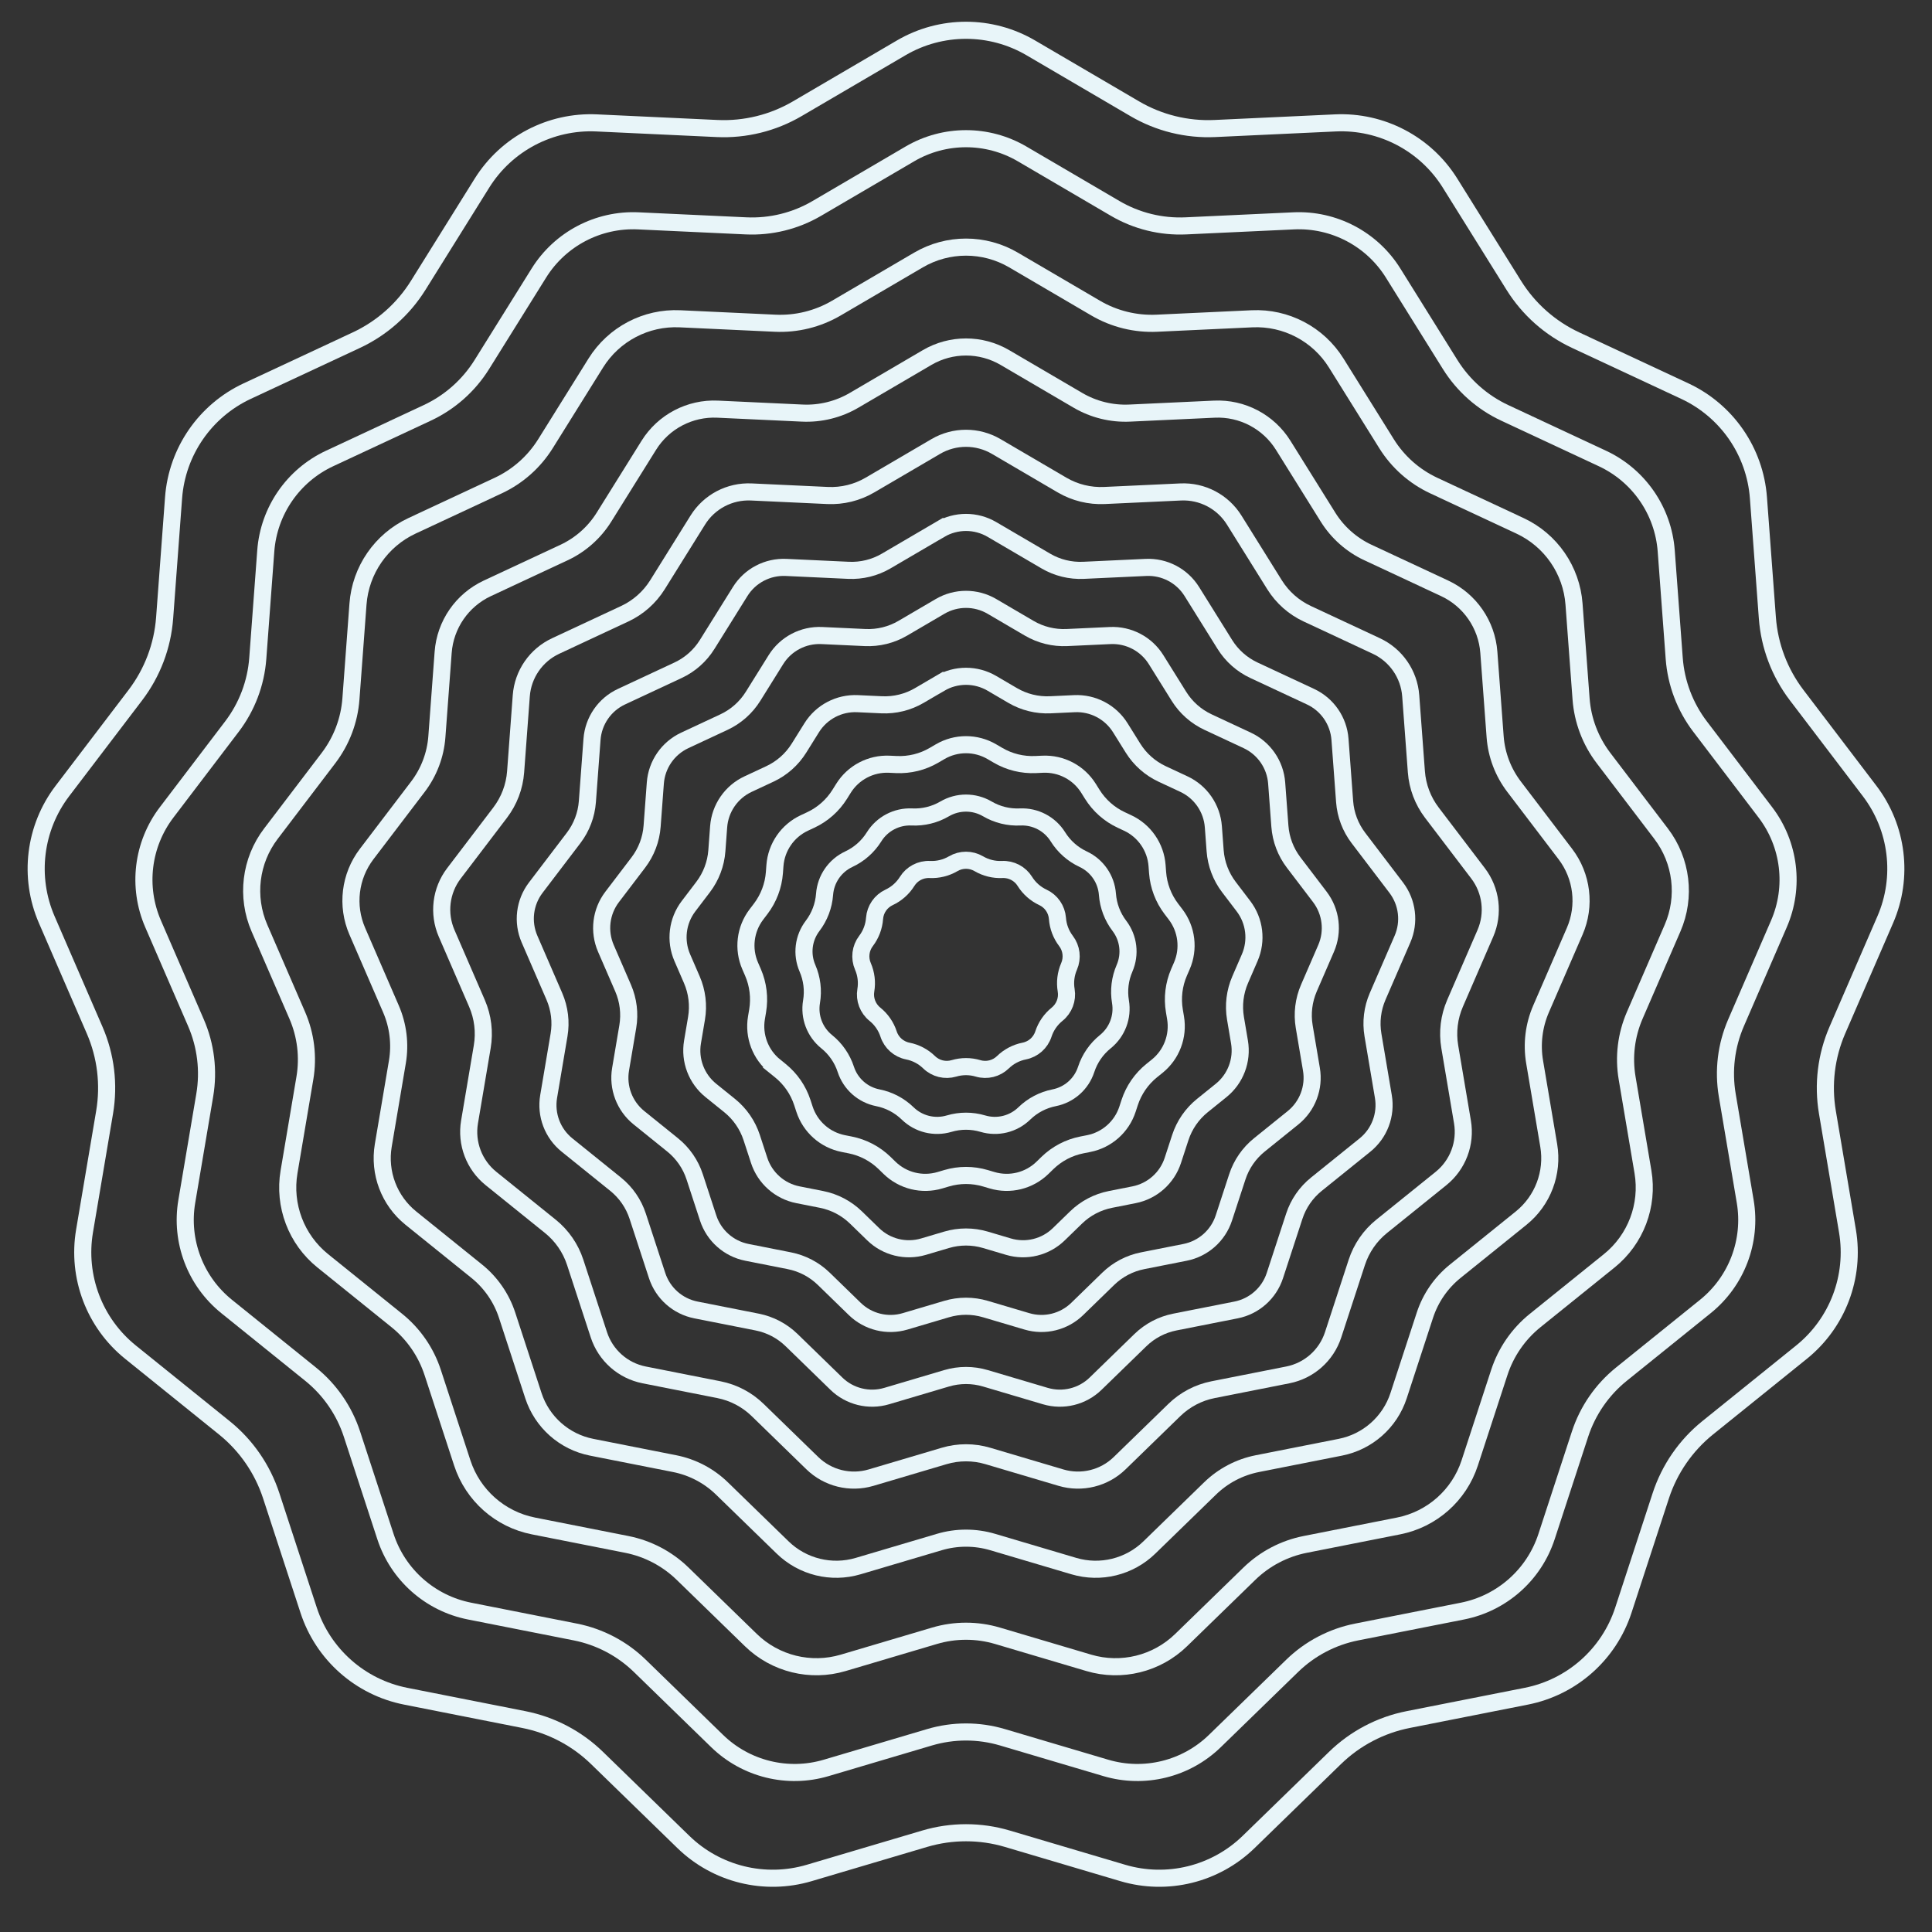
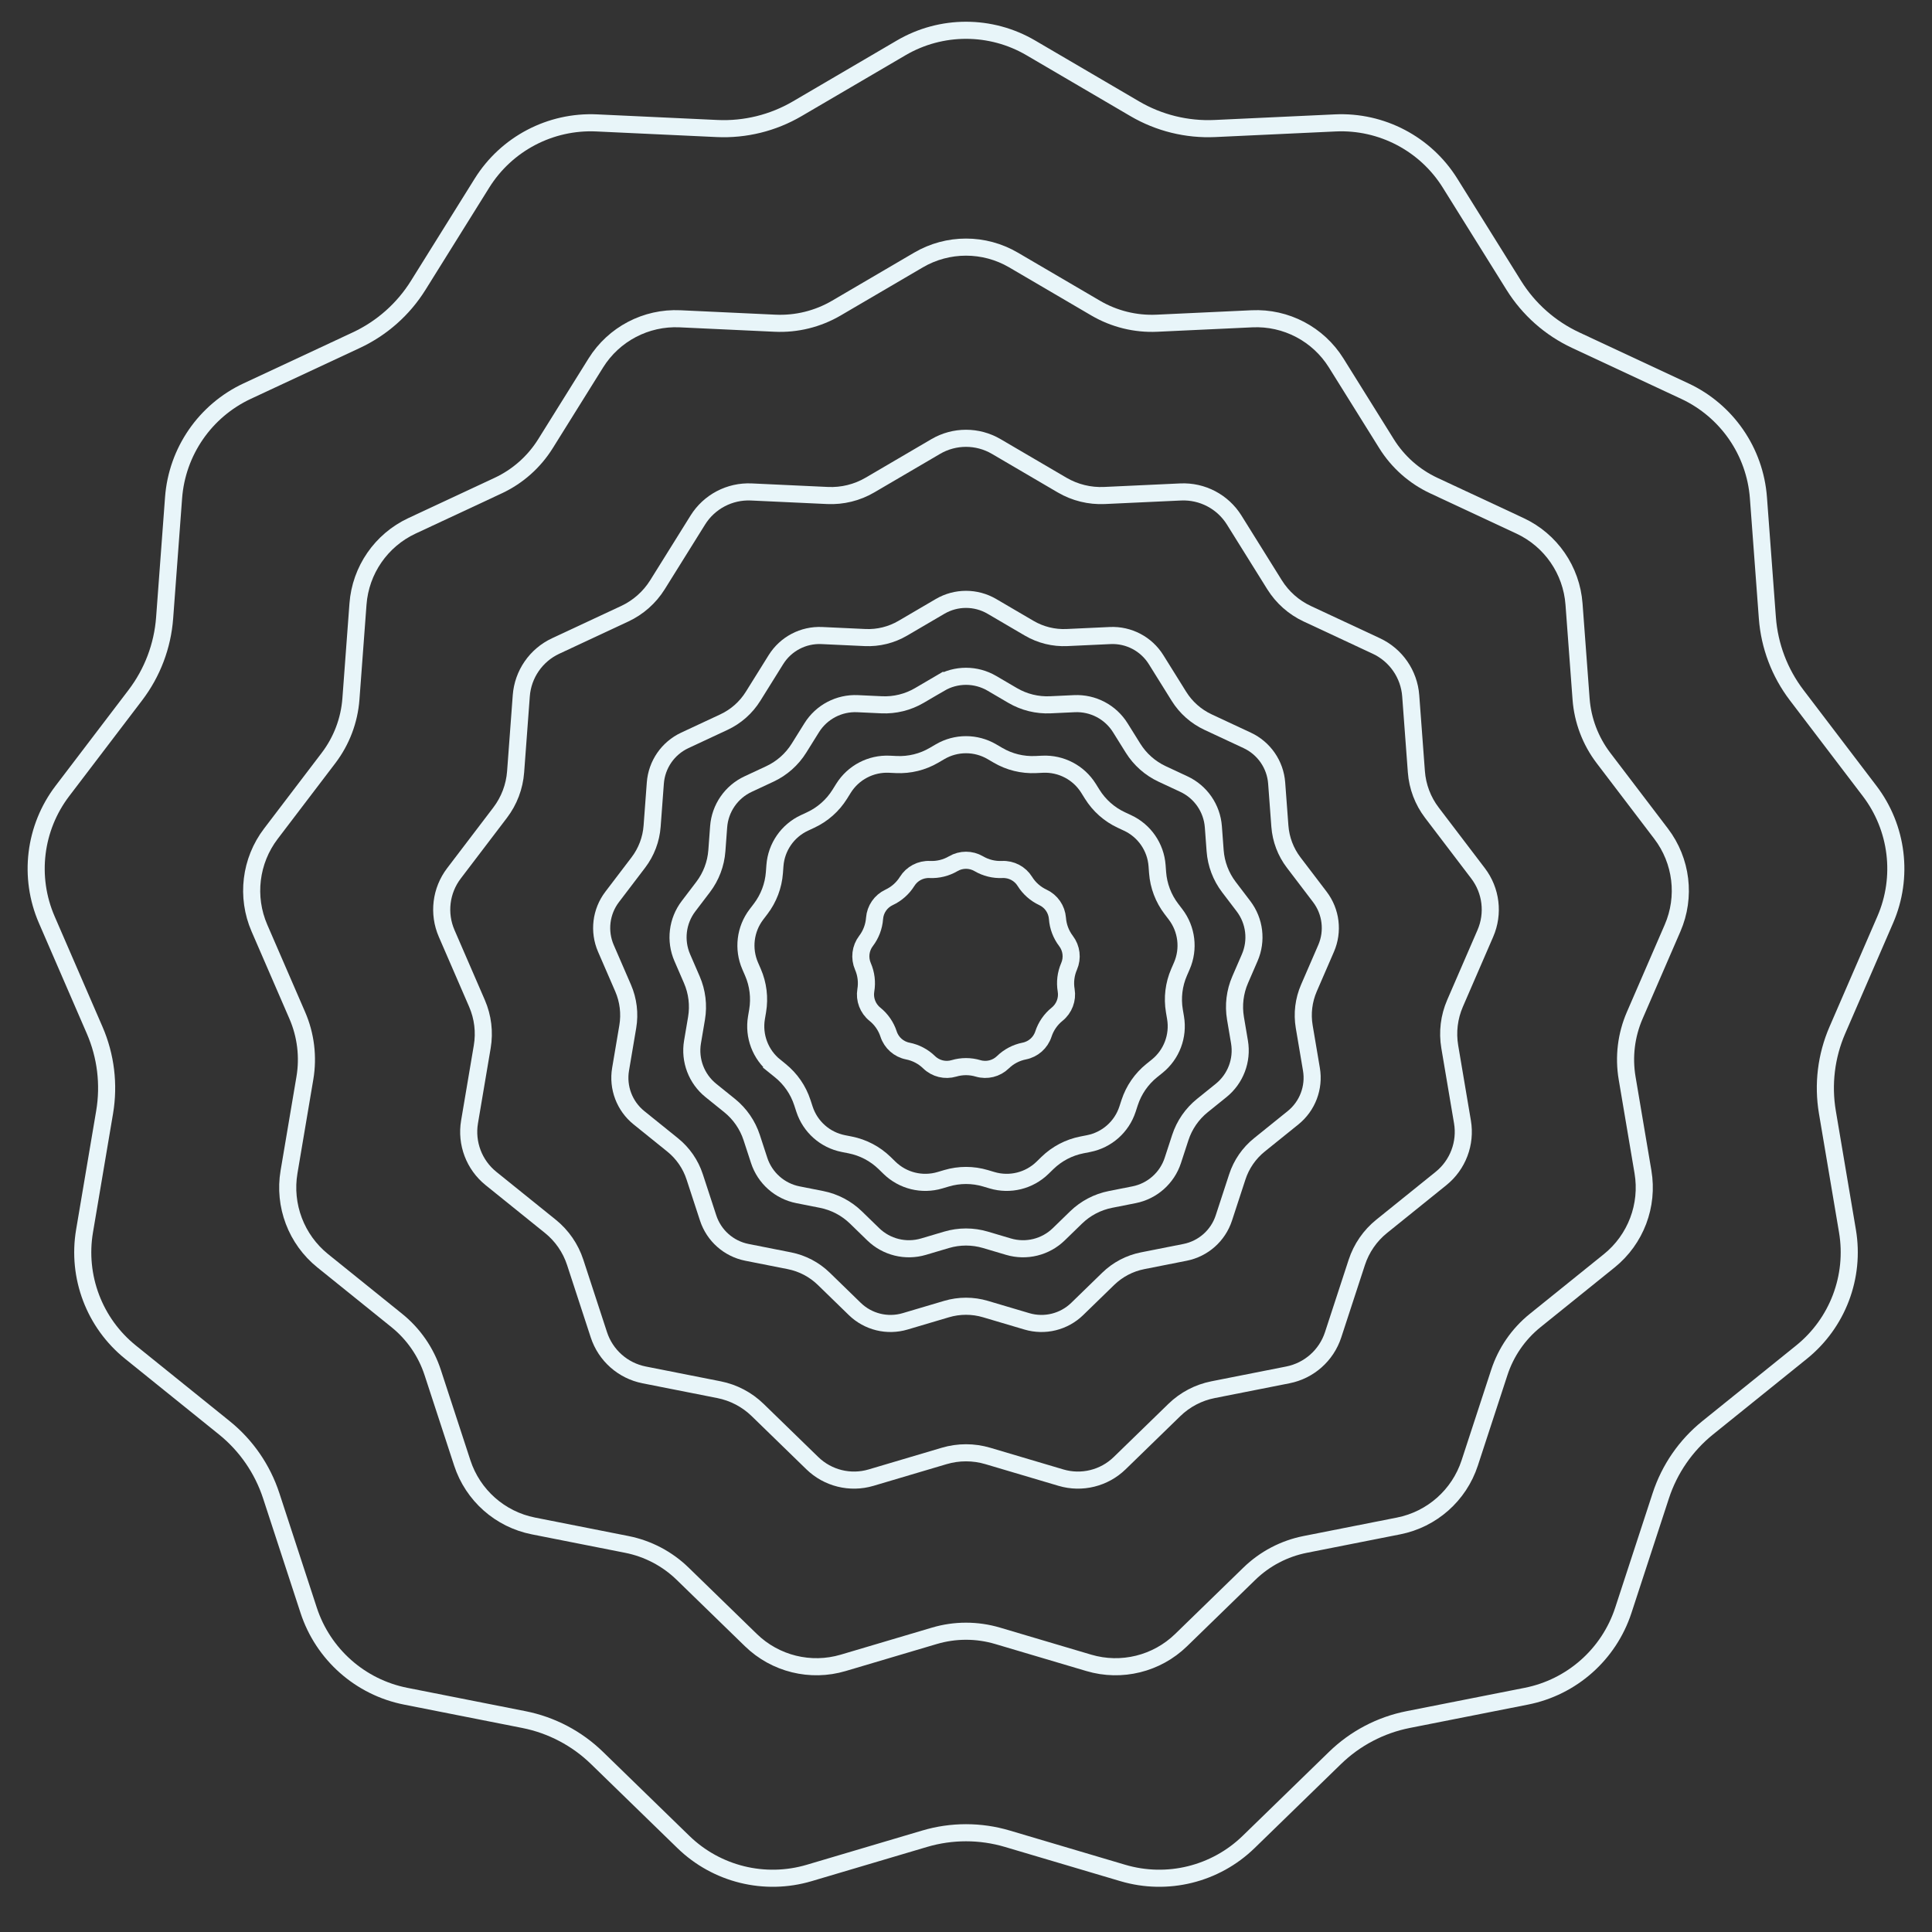
<svg xmlns="http://www.w3.org/2000/svg" width="226" height="226" viewBox="0 0 226 226" fill="none">
  <rect x="0" y="0" width="226" height="226" fill="#333333" stroke="none" />
-   <path d="M106.43 18.007C110.488 15.63 115.512 15.63 119.57 18.007L130.452 24.381C132.956 25.847 135.832 26.556 138.731 26.421L151.328 25.835C156.025 25.616 160.475 27.951 162.963 31.941L169.636 42.642C171.172 45.104 173.389 47.068 176.018 48.296L187.445 53.631C191.706 55.62 194.561 59.755 194.91 64.445L195.846 77.021C196.062 79.915 197.112 82.684 198.87 84.993L206.508 95.028C209.357 98.769 209.962 103.758 208.092 108.072L203.077 119.643C201.923 122.305 201.566 125.246 202.049 128.107L204.15 140.542C204.933 145.179 203.151 149.877 199.49 152.828L189.672 160.743C187.413 162.564 185.73 165.001 184.828 167.76L180.91 179.746C179.449 184.216 175.687 187.548 171.074 188.46L158.703 190.905C155.856 191.468 153.233 192.844 151.153 194.868L142.113 203.66C138.741 206.939 133.863 208.141 129.354 206.805L117.263 203.221C114.481 202.396 111.519 202.396 108.737 203.221L96.646 206.805C92.137 208.141 87.258 206.939 83.887 203.66L74.847 194.868C72.767 192.844 70.144 191.468 67.297 190.905L54.926 188.46C50.313 187.548 46.551 184.216 45.09 179.746L41.172 167.76C40.27 165.001 38.587 162.564 36.328 160.743L26.51 152.828C22.849 149.877 21.067 145.179 21.85 140.542L23.951 128.107C24.434 125.246 24.077 122.305 22.923 119.643L17.908 108.072C16.038 103.758 16.643 98.769 19.492 95.028L27.13 84.993C28.888 82.684 29.938 79.915 30.154 77.021L31.09 64.445C31.439 59.755 34.294 55.62 38.555 53.631L49.982 48.296C52.611 47.068 54.828 45.104 56.364 42.642L63.037 31.941C65.525 27.951 69.975 25.616 74.672 25.835L87.269 26.421C90.168 26.556 93.044 25.847 95.548 24.381L106.43 18.007Z" stroke="#E8F5F9" stroke-width="2" />
  <path d="M105.419 5.599C110.101 2.857 115.899 2.857 120.581 5.599L132.74 12.721C135.578 14.383 138.837 15.187 142.123 15.034L156.199 14.378C161.619 14.126 166.753 16.82 169.624 21.424L177.081 33.381C178.822 36.172 181.334 38.398 184.314 39.789L197.083 45.75C201.999 48.046 205.293 52.817 205.696 58.228L206.742 72.281C206.986 75.561 208.176 78.699 210.168 81.316L218.704 92.528C221.991 96.846 222.69 102.602 220.532 107.58L214.927 120.509C213.619 123.527 213.215 126.859 213.763 130.102L216.11 143.997C217.014 149.347 214.958 154.768 210.733 158.173L199.762 167.017C197.202 169.081 195.295 171.844 194.273 174.97L189.894 188.364C188.208 193.521 183.868 197.366 178.545 198.418L164.721 201.15C161.495 201.788 158.523 203.348 156.165 205.641L146.063 215.466C142.174 219.249 136.544 220.636 131.342 219.094L117.832 215.089C114.678 214.155 111.322 214.155 108.168 215.089L94.658 219.094C89.456 220.636 83.826 219.249 79.937 215.466L69.835 205.641C67.477 203.348 64.505 201.788 61.279 201.15L47.455 198.418C42.132 197.366 37.792 193.521 36.106 188.364L31.727 174.97C30.705 171.844 28.798 169.081 26.238 167.017L15.267 158.173C11.042 154.768 8.986 149.347 9.89 143.997L12.238 130.102C12.785 126.859 12.381 123.527 11.073 120.509L5.468 107.58C3.311 102.602 4.009 96.846 7.296 92.528L15.832 81.316C17.824 78.699 19.014 75.561 19.258 72.281L20.304 58.228C20.707 52.817 24.001 48.046 28.917 45.75L41.686 39.789C44.666 38.398 47.178 36.172 48.919 33.381L56.376 21.424C59.247 16.82 64.381 14.126 69.801 14.378L83.877 15.034C87.163 15.187 90.422 14.383 93.26 12.721L105.419 5.599Z" stroke="#E8F5F9" stroke-width="2" />
  <path d="M107.441 30.415C110.874 28.404 115.126 28.404 118.559 30.415L128.164 36.04C130.334 37.311 132.826 37.926 135.338 37.809L146.457 37.291C150.431 37.106 154.196 39.082 156.302 42.458L162.192 51.902C163.522 54.036 165.444 55.739 167.723 56.803L177.808 61.511C181.413 63.194 183.829 66.694 184.124 70.662L184.95 81.761C185.137 84.269 186.047 86.669 187.571 88.671L194.313 97.527C196.723 100.693 197.235 104.914 195.653 108.564L191.226 118.777C190.226 121.084 189.917 123.632 190.336 126.112L192.19 137.087C192.852 141.01 191.345 144.986 188.247 147.483L179.581 154.468C177.623 156.047 176.165 158.159 175.384 160.55L171.925 171.129C170.689 174.911 167.506 177.731 163.603 178.502L152.684 180.66C150.216 181.148 147.943 182.341 146.141 184.095L138.162 191.855C135.309 194.629 131.181 195.646 127.366 194.516L116.695 191.352C114.283 190.637 111.717 190.637 109.305 191.352L98.634 194.516C94.819 195.646 90.691 194.629 87.838 191.855L79.859 184.095C78.056 182.341 75.784 181.148 73.316 180.66L62.397 178.502C58.494 177.731 55.311 174.911 54.075 171.129L50.616 160.55C49.835 158.159 48.377 156.047 46.419 154.468L37.753 147.483C34.655 144.986 33.148 141.01 33.81 137.087L35.664 126.112C36.083 123.632 35.774 121.084 34.774 118.777L30.347 108.564C28.765 104.914 29.277 100.693 31.687 97.527L38.429 88.671C39.953 86.669 40.863 84.269 41.05 81.761L41.876 70.662C42.171 66.694 44.587 63.194 48.192 61.511L58.277 56.803C60.556 55.739 62.477 54.036 63.808 51.902L69.698 42.458C71.804 39.082 75.569 37.106 79.543 37.291L90.662 37.809C93.174 37.926 95.666 37.311 97.837 36.04L107.441 30.415Z" stroke="#E8F5F9" stroke-width="2" />
-   <path d="M108.451 41.823C111.261 40.178 114.739 40.178 117.549 41.823L126.091 46.826C127.927 47.902 130.036 48.422 132.161 48.322L142.05 47.862C145.302 47.711 148.382 49.327 150.105 52.09L155.344 60.489C156.47 62.295 158.095 63.735 160.024 64.636L168.994 68.823C171.944 70.201 173.92 73.064 174.161 76.31L174.896 86.182C175.054 88.305 175.824 90.335 177.114 92.029L183.11 99.905C185.082 102.496 185.501 105.949 184.206 108.936L180.269 118.019C179.423 119.971 179.161 122.127 179.516 124.226L181.165 133.987C181.707 137.197 180.473 140.45 177.939 142.493L170.232 148.705C168.575 150.041 167.341 151.828 166.68 153.851L163.604 163.26C162.592 166.355 159.988 168.662 156.794 169.293L147.083 171.212C144.995 171.625 143.072 172.634 141.547 174.118L134.45 181.02C132.116 183.29 128.739 184.122 125.617 183.197L116.126 180.384C114.086 179.779 111.914 179.779 109.874 180.384L100.383 183.197C97.261 184.122 93.884 183.29 91.55 181.02L84.453 174.118C82.928 172.634 81.005 171.625 78.917 171.212L69.206 169.293C66.012 168.662 63.408 166.355 62.396 163.26L59.32 153.851C58.659 151.828 57.425 150.041 55.768 148.705L48.061 142.493C45.527 140.45 44.293 137.197 44.835 133.987L46.484 124.226C46.839 122.127 46.577 119.971 45.731 118.019L41.794 108.936C40.499 105.949 40.918 102.496 42.89 99.905L48.886 92.029C50.175 90.335 50.946 88.305 51.104 86.182L51.839 76.31C52.08 73.064 54.056 70.201 57.006 68.823L65.976 64.636C67.904 63.735 69.53 62.295 70.656 60.489L75.895 52.09C77.618 49.327 80.698 47.711 83.95 47.862L93.838 48.322C95.964 48.422 98.073 47.902 99.909 46.826L108.451 41.823Z" stroke="#E8F5F9" stroke-width="2" />
  <path d="M109.462 52.231C111.647 50.951 114.353 50.951 116.538 52.231L124.233 56.738C125.735 57.618 127.461 58.043 129.2 57.962L138.108 57.548C140.638 57.43 143.033 58.687 144.373 60.836L149.092 68.403C150.014 69.88 151.344 71.058 152.922 71.795L161.002 75.568C163.297 76.639 164.834 78.866 165.022 81.391L165.684 90.284C165.813 92.02 166.443 93.682 167.498 95.067L172.899 102.163C174.433 104.178 174.759 106.864 173.752 109.187L170.206 117.369C169.513 118.967 169.299 120.731 169.589 122.448L171.075 131.241C171.496 133.738 170.537 136.268 168.565 137.857L161.623 143.454C160.267 144.546 159.258 146.009 158.716 147.664L155.945 156.14C155.159 158.547 153.133 160.341 150.649 160.832L141.901 162.561C140.193 162.899 138.619 163.725 137.371 164.939L130.978 171.156C129.163 172.922 126.536 173.569 124.108 172.85L115.558 170.315C113.889 169.82 112.111 169.82 110.442 170.315L101.892 172.85C99.464 173.569 96.837 172.922 95.022 171.156L88.629 164.939C87.381 163.725 85.808 162.899 84.099 162.561L75.351 160.832C72.867 160.341 70.841 158.547 70.055 156.14L67.284 147.664C66.743 146.009 65.733 144.546 64.377 143.454L57.434 137.857C55.463 136.268 54.504 133.738 54.925 131.241L56.411 122.448C56.701 120.731 56.487 118.967 55.794 117.369L52.248 109.187C51.241 106.864 51.567 104.178 53.1 102.163L58.502 95.067C59.557 93.682 60.187 92.02 60.316 90.284L60.978 81.391C61.166 78.866 62.703 76.639 64.998 75.568L73.078 71.795C74.656 71.058 75.986 69.88 76.908 68.403L81.627 60.836C82.967 58.687 85.362 57.43 87.892 57.548L96.8 57.962C98.539 58.043 100.265 57.618 101.767 56.738L109.462 52.231Z" stroke="#E8F5F9" stroke-width="2" />
-   <path d="M109.968 61.935C111.84 60.838 114.16 60.838 116.032 61.935L122.335 65.626C123.67 66.409 125.204 66.787 126.75 66.715L134.046 66.375C136.214 66.274 138.268 67.352 139.416 69.193L143.281 75.391C144.1 76.704 145.283 77.752 146.685 78.406L153.303 81.496C155.27 82.414 156.587 84.323 156.748 86.487L157.29 93.771C157.405 95.315 157.966 96.791 158.903 98.023L163.327 103.835C164.642 105.561 164.921 107.864 164.058 109.855L161.153 116.556C160.538 117.977 160.347 119.545 160.605 121.071L161.822 128.273C162.183 130.413 161.361 132.581 159.671 133.943L153.985 138.527C152.78 139.498 151.883 140.798 151.402 142.27L149.132 149.212C148.458 151.275 146.722 152.813 144.593 153.234L137.427 154.65C135.909 154.95 134.51 155.684 133.401 156.763L128.165 161.855C126.609 163.369 124.357 163.924 122.276 163.307L115.274 161.231C113.79 160.791 112.21 160.791 110.726 161.231L103.724 163.307C101.643 163.924 99.391 163.369 97.835 161.855L92.599 156.763C91.49 155.684 90.091 154.95 88.573 154.65L81.407 153.234C79.278 152.813 77.542 151.275 76.868 149.212L74.598 142.27C74.117 140.798 73.22 139.498 72.015 138.527L66.329 133.943C64.639 132.581 63.817 130.413 64.178 128.273L65.395 121.071C65.653 119.545 65.462 117.977 64.847 116.556L61.942 109.855C61.079 107.864 61.358 105.561 62.673 103.835L67.097 98.023C68.034 96.791 68.595 95.315 68.71 93.771L69.252 86.487C69.413 84.323 70.73 82.414 72.697 81.496L79.315 78.406C80.717 77.752 81.9 76.704 82.719 75.391L86.584 69.193C87.732 67.352 89.786 66.274 91.954 66.375L99.25 66.715C100.796 66.787 102.33 66.409 103.665 65.626L109.968 61.935L109.462 61.072L109.968 61.935Z" stroke="#E8F5F9" stroke-width="2" />
  <path d="M109.968 70.935C111.84 69.838 114.16 69.838 116.032 70.935L120.396 73.491C121.732 74.273 123.266 74.651 124.812 74.579L129.864 74.344C132.032 74.243 134.085 75.321 135.234 77.162L137.91 81.454C138.729 82.767 139.911 83.814 141.314 84.469L145.896 86.609C147.863 87.527 149.18 89.436 149.341 91.6L149.717 96.643C149.832 98.187 150.392 99.664 151.329 100.895L154.393 104.919C155.707 106.646 155.987 108.949 155.124 110.94L153.112 115.58C152.497 117 152.307 118.568 152.564 120.094L153.407 125.081C153.768 127.221 152.946 129.39 151.256 130.752L147.319 133.926C146.114 134.897 145.216 136.197 144.736 137.668L143.164 142.475C142.49 144.538 140.754 146.076 138.624 146.497L133.663 147.478C132.145 147.778 130.746 148.512 129.637 149.591L126.011 153.117C124.455 154.63 122.203 155.185 120.123 154.568L115.274 153.131C113.79 152.691 112.21 152.691 110.726 153.131L105.877 154.568C103.797 155.185 101.545 154.63 99.989 153.117L96.364 149.591C95.254 148.512 93.855 147.778 92.337 147.478L87.376 146.497C85.246 146.076 83.51 144.538 82.836 142.475L81.264 137.668C80.784 136.197 79.886 134.897 78.681 133.926L74.744 130.752C73.054 129.39 72.232 127.221 72.593 125.081L73.436 120.094C73.694 118.568 73.503 117 72.888 115.58L70.876 110.94C70.013 108.949 70.293 106.646 71.607 104.919L74.671 100.895C75.608 99.664 76.168 98.187 76.283 96.643L76.659 91.6C76.82 89.436 78.137 87.527 80.104 86.609L84.686 84.469C86.089 83.814 87.271 82.767 88.09 81.454L90.766 77.162C91.915 75.321 93.968 74.243 96.136 74.344L101.188 74.579C102.734 74.651 104.268 74.273 105.604 73.491L109.968 70.935Z" stroke="#E8F5F9" stroke-width="2" />
  <path d="M109.968 79.935C111.84 78.838 114.16 78.838 116.032 79.935L118.458 81.356C119.793 82.138 121.327 82.516 122.873 82.444L125.681 82.313C127.849 82.212 129.903 83.29 131.051 85.132L132.539 87.517C133.358 88.83 134.54 89.877 135.942 90.532L138.489 91.721C140.456 92.639 141.773 94.548 141.935 96.713L142.143 99.516C142.258 101.059 142.818 102.536 143.756 103.768L145.458 106.004C146.773 107.731 147.053 110.033 146.189 112.025L145.072 114.604C144.456 116.024 144.266 117.592 144.523 119.118L144.992 121.89C145.353 124.03 144.531 126.198 142.841 127.56L140.653 129.324C139.448 130.296 138.55 131.596 138.069 133.067L137.196 135.739C136.522 137.802 134.786 139.34 132.656 139.76L129.899 140.305C128.38 140.606 126.982 141.34 125.872 142.419L123.857 144.378C122.301 145.892 120.05 146.447 117.969 145.83L115.274 145.031C113.79 144.591 112.21 144.591 110.726 145.031L108.031 145.83C105.95 146.447 103.699 145.892 102.143 144.378L100.128 142.419C99.018 141.34 97.62 140.606 96.101 140.305L93.344 139.76C91.214 139.34 89.478 137.802 88.804 135.739L87.931 133.067C87.45 131.596 86.552 130.296 85.347 129.324L83.159 127.56C81.469 126.198 80.647 124.03 81.008 121.89L81.477 119.118C81.734 117.592 81.544 116.024 80.928 114.604L79.811 112.025C78.947 110.033 79.227 107.731 80.542 106.004L82.244 103.768C83.182 102.536 83.742 101.059 83.857 99.516L84.065 96.713C84.227 94.548 85.544 92.639 87.511 91.721L90.058 90.532C91.46 89.877 92.642 88.83 93.461 87.517L94.949 85.132C96.097 83.29 98.151 82.212 100.319 82.313L103.127 82.444C104.673 82.516 106.207 82.138 107.542 81.356L109.968 79.935L109.462 79.072L109.968 79.935Z" stroke="#E8F5F9" stroke-width="2" />
  <path d="M109.968 87.935C111.84 86.838 114.16 86.838 116.032 87.935L116.735 88.346C118.07 89.129 119.604 89.507 121.15 89.435L121.963 89.397C124.131 89.296 126.185 90.374 127.333 92.215L127.764 92.906C128.583 94.219 129.765 95.267 131.168 95.921L131.905 96.266C133.872 97.184 135.19 99.093 135.351 101.257L135.411 102.069C135.526 103.612 136.086 105.089 137.024 106.321L137.517 106.968C138.831 108.695 139.111 110.998 138.248 112.989L137.924 113.736C137.308 115.156 137.118 116.724 137.376 118.25L137.511 119.053C137.873 121.193 137.051 123.361 135.361 124.724L134.727 125.234C133.522 126.206 132.625 127.506 132.144 128.977L131.891 129.751C131.217 131.814 129.481 133.351 127.351 133.772L126.553 133.93C125.034 134.23 123.636 134.964 122.526 136.043L121.943 136.611C120.387 138.124 118.135 138.679 116.054 138.062L115.274 137.831C113.79 137.391 112.21 137.391 110.726 137.831L109.946 138.062C107.865 138.679 105.613 138.124 104.057 136.611L103.474 136.043C102.364 134.964 100.966 134.23 99.447 133.93L98.649 133.772C96.519 133.351 94.784 131.814 94.109 129.751L93.856 128.977C93.375 127.506 92.478 126.206 91.273 125.234L90.639 124.724L90.011 125.502L90.639 124.724C88.949 123.361 88.127 121.193 88.489 119.053L88.624 118.25C88.882 116.724 88.692 115.156 88.076 113.736L87.752 112.989C86.889 110.998 87.169 108.695 88.483 106.968L88.976 106.321C89.914 105.089 90.474 103.612 90.589 102.069L90.649 101.257C90.81 99.093 92.128 97.184 94.094 96.266L94.832 95.921C96.234 95.267 97.417 94.219 98.236 92.906L98.667 92.215C99.815 90.374 101.869 89.296 104.037 89.397L104.85 89.435C106.396 89.507 107.93 89.129 109.265 88.346L109.968 87.935Z" stroke="#E8F5F9" stroke-width="2" />
-   <path d="M110.502 94.622C112.045 93.718 113.955 93.718 115.498 94.622C116.657 95.301 117.988 95.629 119.329 95.566C121.115 95.483 122.806 96.371 123.752 97.888C124.463 99.027 125.489 99.936 126.706 100.504C128.326 101.261 129.411 102.833 129.544 104.616C129.644 105.955 130.13 107.237 130.943 108.305C132.026 109.728 132.256 111.624 131.545 113.264C131.011 114.497 130.846 115.857 131.07 117.182C131.367 118.944 130.69 120.73 129.298 121.852C128.253 122.695 127.474 123.823 127.057 125.1C126.501 126.799 125.071 128.066 123.317 128.413C122 128.673 120.786 129.31 119.823 130.246C118.542 131.493 116.687 131.95 114.973 131.442C113.685 131.06 112.315 131.06 111.027 131.442C109.313 131.95 107.458 131.493 106.177 130.246C105.214 129.31 104 128.673 102.683 128.413C100.929 128.066 99.499 126.799 98.943 125.1C98.526 123.823 97.748 122.695 96.702 121.852C95.31 120.73 94.633 118.944 94.93 117.182C95.154 115.857 94.989 114.497 94.455 113.264C93.744 111.624 93.974 109.728 95.057 108.305C95.87 107.237 96.356 105.955 96.456 104.616C96.589 102.833 97.674 101.261 99.294 100.504C100.511 99.936 101.537 99.027 102.248 97.888C103.194 96.371 104.885 95.483 106.671 95.566C108.012 95.629 109.343 95.301 110.502 94.622Z" stroke="#E8F5F9" stroke-width="2" />
  <path d="M111.503 101.036C112.428 100.494 113.572 100.494 114.497 101.036C115.325 101.521 116.276 101.755 117.235 101.71C118.305 101.661 119.319 102.193 119.885 103.102C120.393 103.916 121.127 104.566 121.996 104.972C122.967 105.425 123.617 106.367 123.697 107.435C123.768 108.392 124.115 109.308 124.697 110.072C125.346 110.924 125.484 112.061 125.058 113.044C124.676 113.924 124.558 114.897 124.718 115.843C124.896 116.899 124.49 117.97 123.656 118.642C122.909 119.244 122.352 120.051 122.054 120.963C121.721 121.981 120.865 122.74 119.814 122.948C118.872 123.134 118.005 123.589 117.316 124.259C116.549 125.006 115.437 125.279 114.41 124.975C113.49 124.702 112.51 124.702 111.59 124.975C110.563 125.279 109.451 125.006 108.684 124.259C107.995 123.589 107.128 123.134 106.186 122.948C105.135 122.74 104.279 121.981 103.946 120.963C103.648 120.051 103.091 119.244 102.344 118.642C101.51 117.97 101.104 116.899 101.282 115.843C101.442 114.897 101.324 113.924 100.942 113.044C100.516 112.061 100.654 110.924 101.303 110.072C101.885 109.308 102.232 108.392 102.303 107.435C102.383 106.367 103.033 105.425 104.004 104.972C104.873 104.566 105.607 103.916 106.115 103.102C106.681 102.193 107.695 101.661 108.765 101.71C109.724 101.755 110.675 101.521 111.503 101.036Z" stroke="#E8F5F9" stroke-width="2" />
</svg>